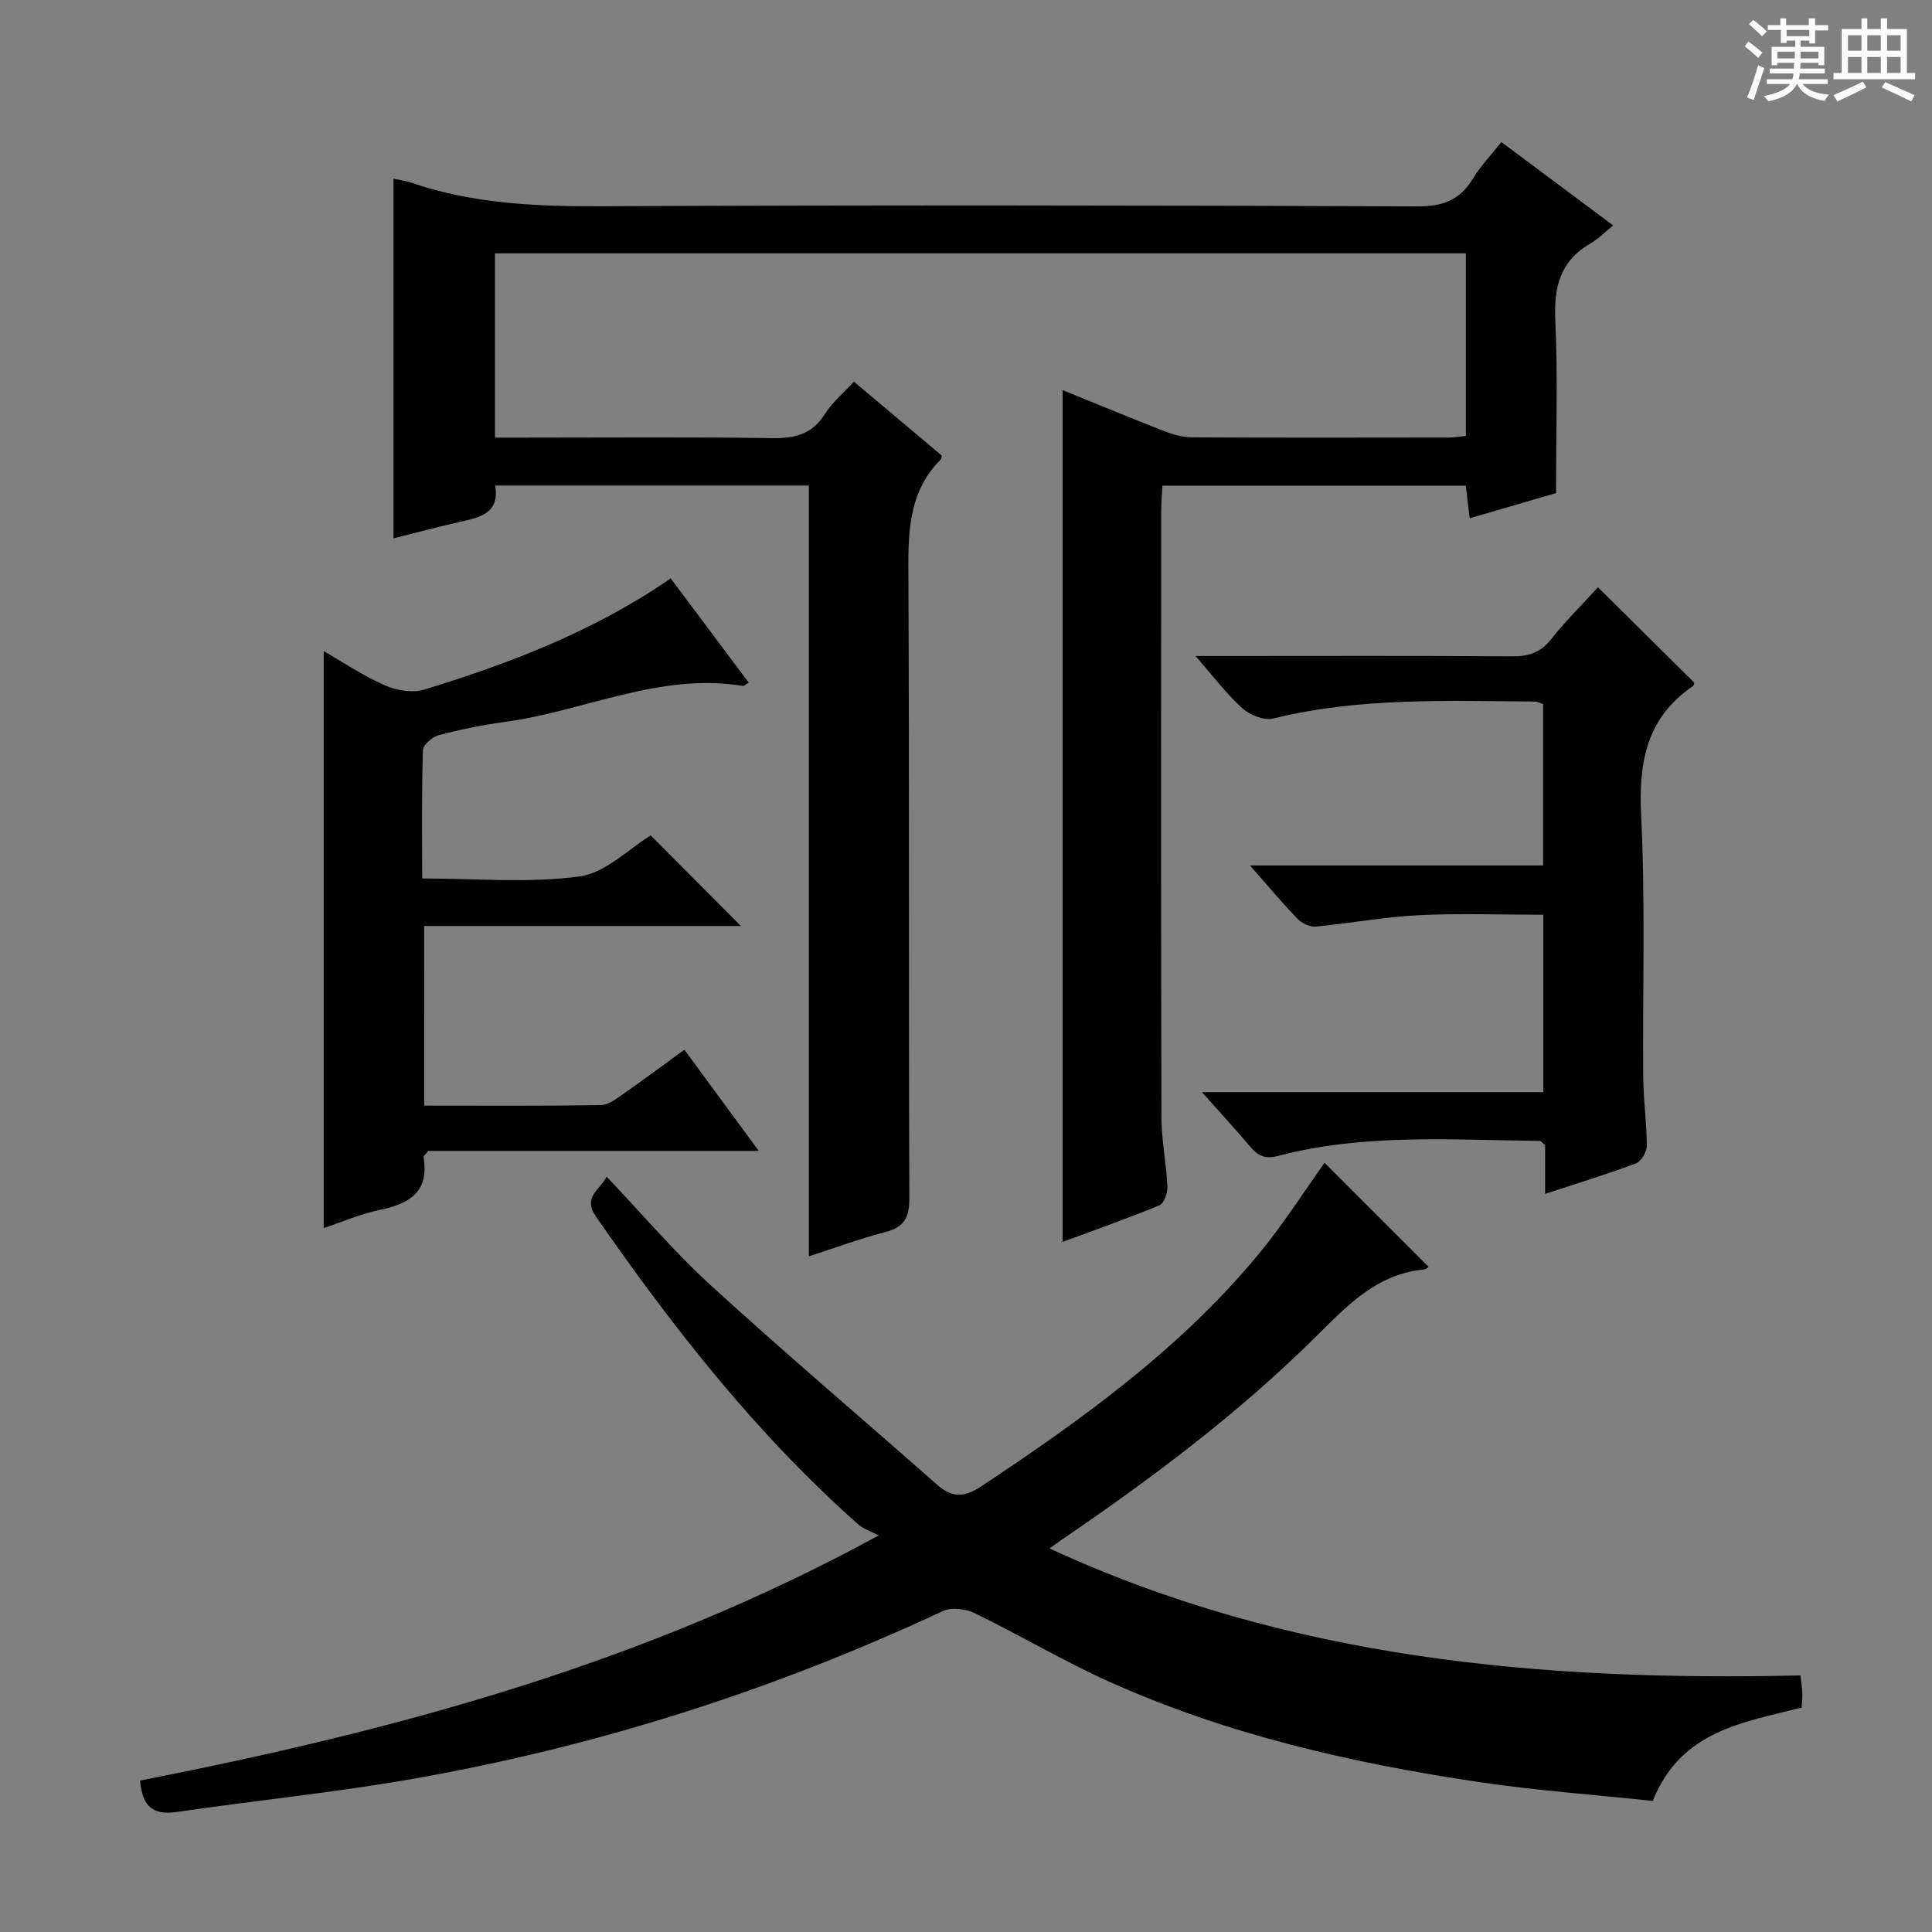
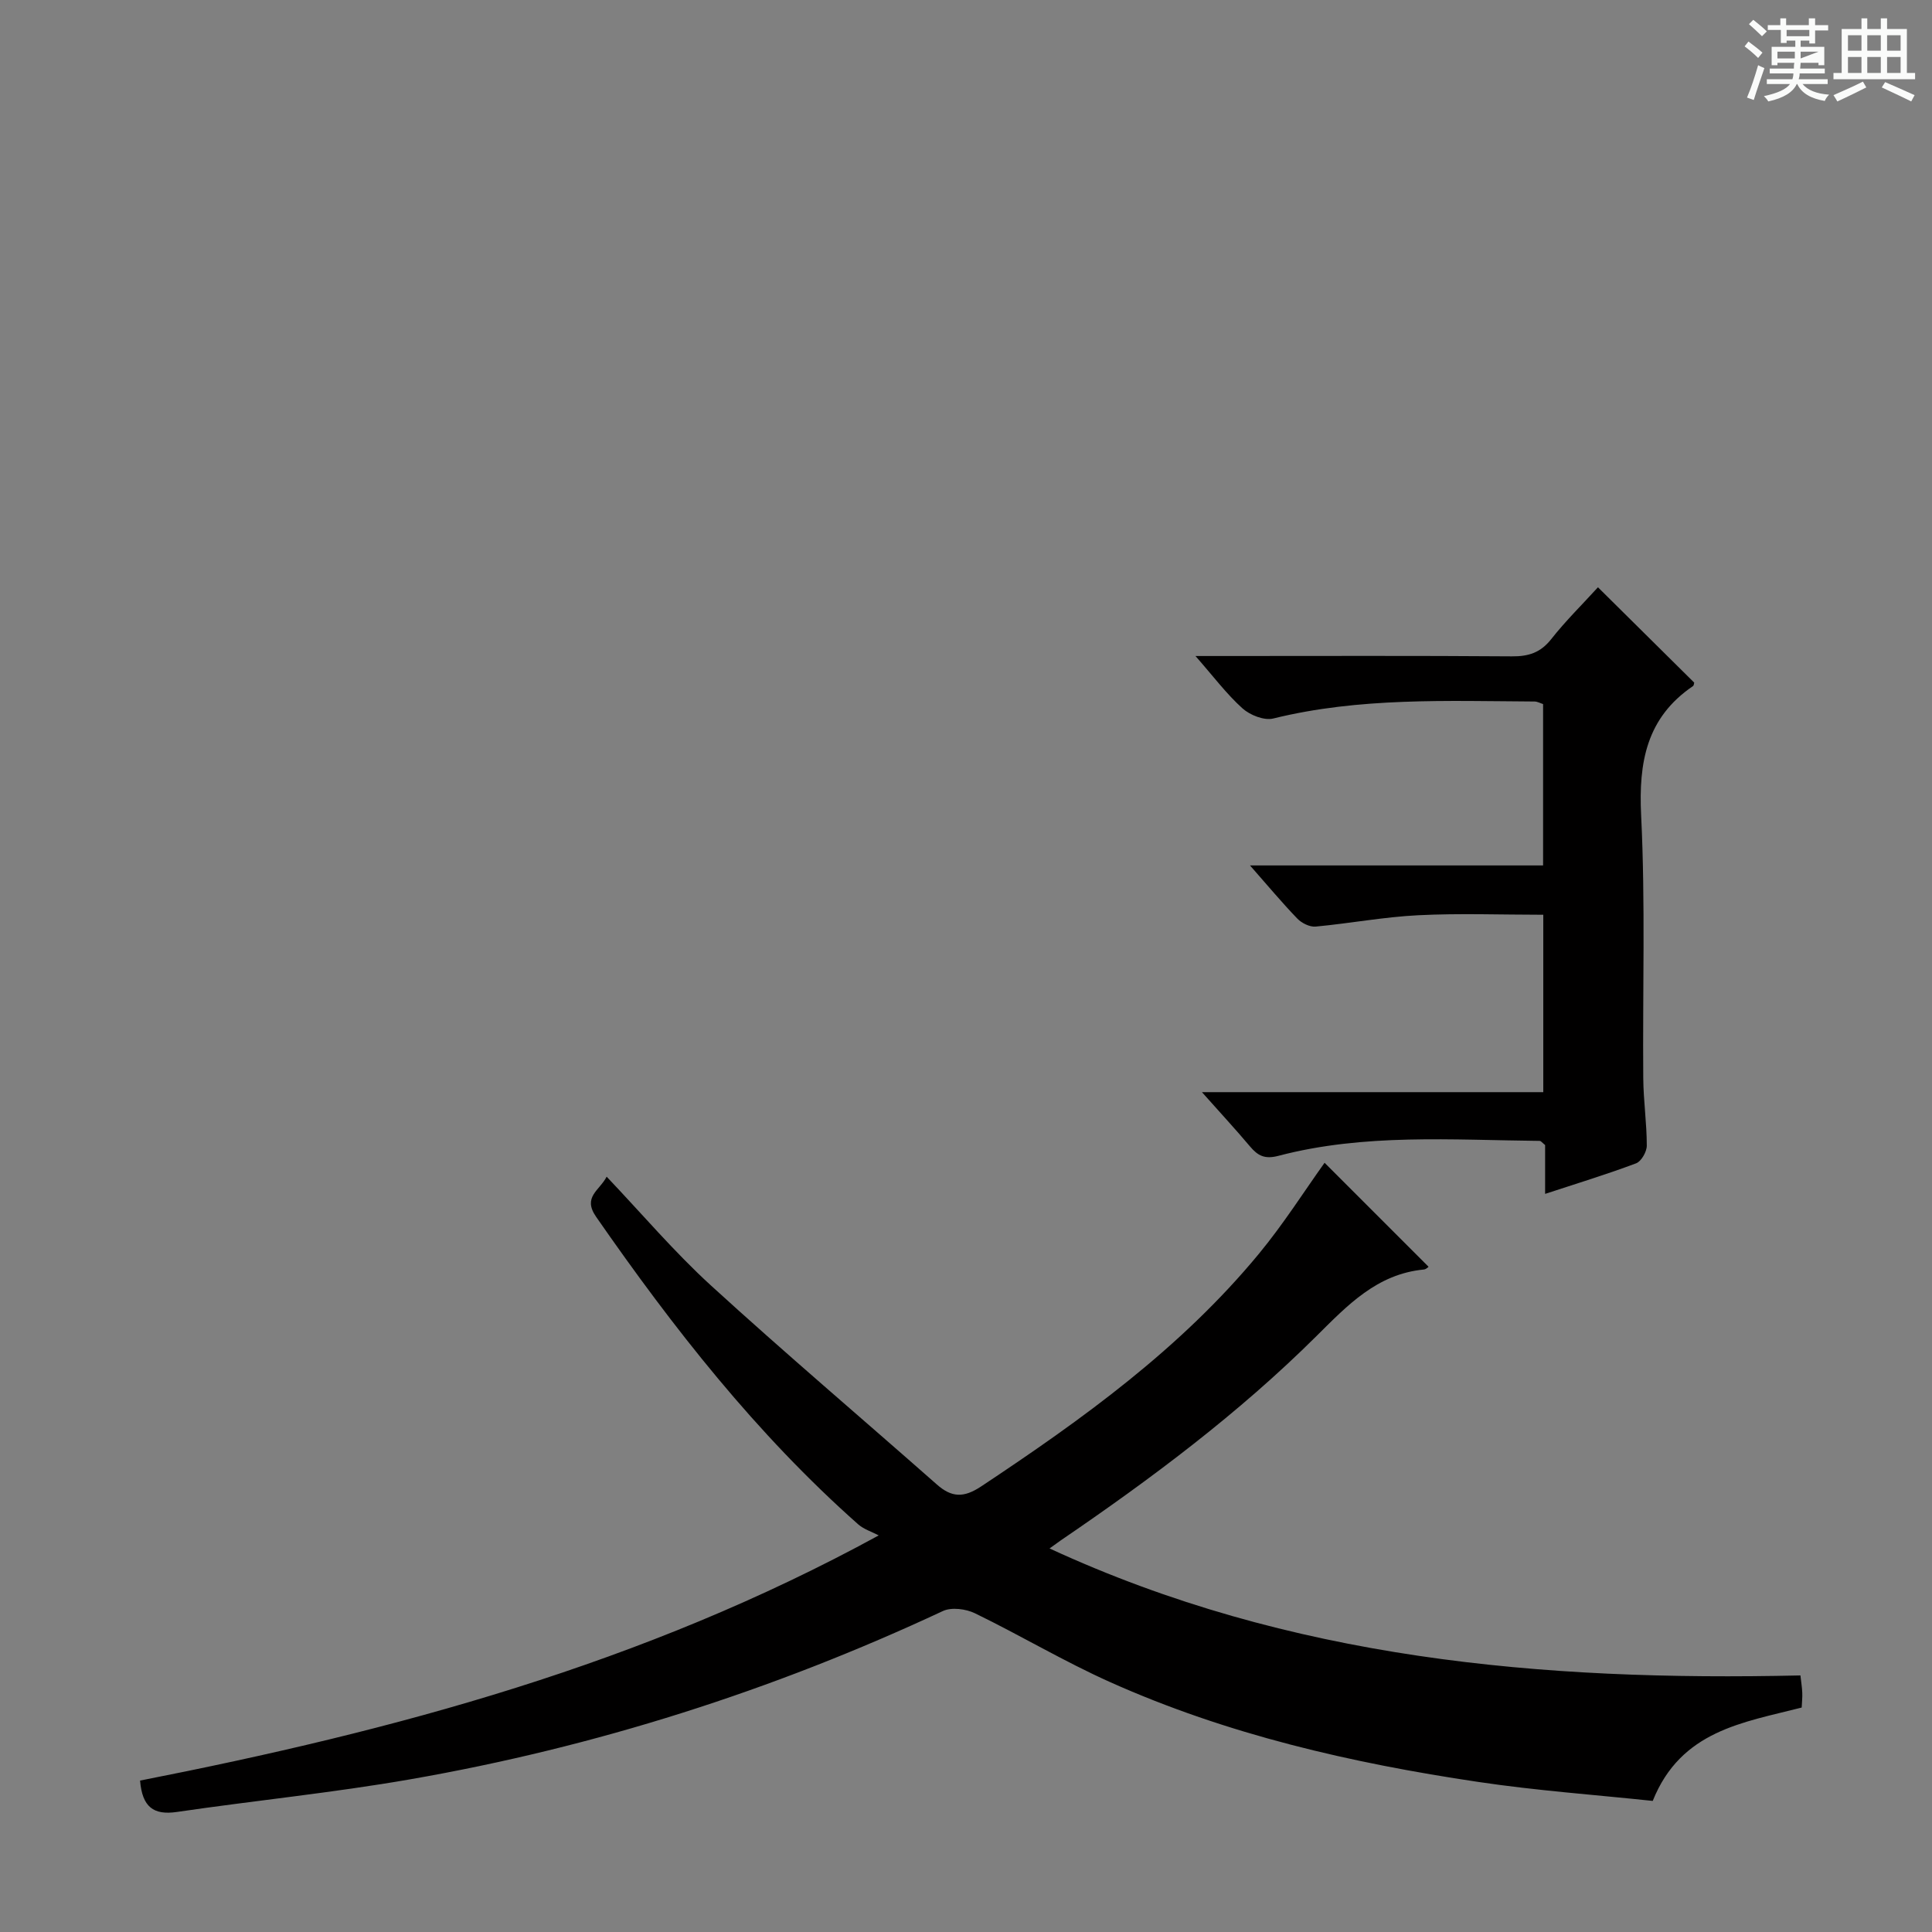
<svg xmlns="http://www.w3.org/2000/svg" enable-background="new 0 0 400 400" viewBox="0 0 400 400">
  <rect x="0" y="0" width="400" height="400" fill="#808080" stroke="none" />
-   <path d="m361.2 9.6.8-1c.9.7 1.9 1.4 2.9 2.3l-.9 1.1c-1-1-2-1.8-2.8-2.4zm.5 10.6c.9-2.1 1.6-4.3 2.3-6.7.4.2.8.4 1.3.6-.7 2.1-1.5 4.3-2.2 6.6zm.4-15.2.9-.9c1 .8 2 1.6 2.8 2.4l-1 1c-.9-.9-1.8-1.7-2.7-2.5zm12.5-1.2h1.2v1.4h2.7v1.1h-2.7v2.7h-1.2v-.6h-1.8v1.3h4.9v3.8h-1.2v-.5h-3.7c0 .4-.1.9-.1 1.2h5.1v1h-5.2c0 .5-.1.9-.2 1.2h6v1h-5.2c1.1 1.3 2.9 2 5.5 2.2-.4.4-.7.8-.9 1.3-2.9-.5-4.8-1.6-5.7-3.5h-.1c-.8 1.7-2.7 2.9-5.9 3.6-.2-.4-.6-.8-.9-1.1 2.8-.6 4.6-1.4 5.4-2.5h-4.8v-1h5.3c.1-.3.2-.7.2-1.2h-4.9v-1h5c0-.4 0-.8.1-1.2h-3.5v.5h-1.2v-3.8h4.9v-1.3h-1.8v.5h-1.2v-2.7h-2.7v-1h2.6v-1.4h1.2v1.4h4.7v-1.4zm-6.6 8.3h3.6c0-.4 0-.9 0-1.4h-3.6zm1.9-4.6h4.7v-1.3h-4.7zm6.6 3.2h-3.7v1.4h3.7z" fill="#fafbfa" />
+   <path d="m361.2 9.6.8-1c.9.7 1.9 1.4 2.9 2.3l-.9 1.1c-1-1-2-1.8-2.8-2.4zm.5 10.6c.9-2.1 1.6-4.3 2.3-6.7.4.2.8.4 1.3.6-.7 2.1-1.5 4.3-2.2 6.6zm.4-15.2.9-.9c1 .8 2 1.6 2.8 2.4l-1 1c-.9-.9-1.8-1.7-2.7-2.5zm12.5-1.2h1.2v1.4h2.7v1.1h-2.7v2.7h-1.2v-.6h-1.8v1.3h4.9v3.8h-1.2v-.5h-3.7c0 .4-.1.9-.1 1.2h5.1v1h-5.2c0 .5-.1.9-.2 1.2h6v1h-5.2c1.1 1.3 2.9 2 5.5 2.2-.4.4-.7.8-.9 1.3-2.9-.5-4.8-1.6-5.7-3.5h-.1c-.8 1.7-2.7 2.9-5.9 3.6-.2-.4-.6-.8-.9-1.1 2.8-.6 4.6-1.4 5.4-2.5h-4.8v-1h5.3c.1-.3.2-.7.2-1.2h-4.9v-1h5c0-.4 0-.8.1-1.2h-3.5v.5h-1.2v-3.8h4.9v-1.3h-1.8v.5h-1.2v-2.7h-2.7v-1h2.6v-1.4h1.2v1.4h4.7v-1.4zm-6.6 8.3h3.6c0-.4 0-.9 0-1.4h-3.6zm1.9-4.6h4.7v-1.3h-4.7zm6.6 3.2h-3.7v1.4z" fill="#fafbfa" />
  <path d="m385.3 3.8h1.3v2.2h2.8v-2.2h1.3v2.2h4.1v9.1h1.7v1.3h-16.9v-1.3h1.7v-9.1h4.1v-2.2zm.4 13.1.7 1.2c-1.8.9-3.8 1.9-6 2.9-.2-.4-.5-.8-.8-1.3 2.3-1 4.3-1.9 6.1-2.8zm-3.1-6.4h2.8v-3.2h-2.8zm0 4.6h2.8v-3.3h-2.8zm4-4.6h2.8v-3.2h-2.8zm0 4.6h2.8v-3.3h-2.8zm3.7 1.9c2.1.9 4.1 1.8 6.1 2.7l-.7 1.3c-2.2-1.1-4.2-2-6.1-2.9zm3.2-9.7h-2.8v3.2h2.8zm-2.8 7.8h2.8v-3.3h-2.8z" fill="#fafbfa" />
  <g fill="#010000">
-     <path d="m167.47 260.11c0-53.36 0-106.29 0-159.58-21.36 0-42.93 0-64.95 0 .97 5.69-3.07 6.58-7.24 7.51-4.63 1.03-9.22 2.28-13.81 3.42 0-25.07 0-49.63 0-74.46 1.2.26 2.49.42 3.69.83 12.78 4.37 25.92 4.93 39.32 4.87 56.32-.26 112.65-.2 168.97.03 5.29.02 8.83-1.31 11.52-5.77 1.53-2.54 3.65-4.73 5.87-7.55 7.51 5.6 14.91 11.12 23.15 17.26-1.79 1.45-3.16 2.86-4.8 3.81-6.28 3.64-7.5 9.08-7.18 15.98.55 11.6.15 23.24.15 35.63-5.04 1.47-11.19 3.26-17.87 5.21-.28-2.34-.53-4.37-.82-6.75-20.77 0-41.52 0-62.8 0-.09 1.71-.26 3.49-.26 5.26-.01 41.83-.06 83.65.05 125.48.01 4.79 1.02 9.58 1.24 14.39.06 1.3-.71 3.47-1.66 3.87-6.71 2.77-13.57 5.18-20.04 7.58 0-58.79 0-117.33 0-176.36 6.78 2.75 13.89 5.7 21.06 8.5 1.82.71 3.83 1.27 5.76 1.28 17.66.1 35.33.06 52.99.04 1.14 0 2.27-.2 3.69-.33 0-12.63 0-25.03 0-37.81-66.96 0-133.83 0-201.02 0v38.16h5.85c17.16 0 34.33-.15 51.49.1 4.72.07 8.34-.78 10.99-5.02 1.47-2.36 3.74-4.22 5.99-6.67 6.14 5.17 12.21 10.27 18.16 15.28-.08.46-.05.68-.14.77-7.06 7.03-6.79 15.87-6.74 24.96.2 42.66.03 85.32.19 127.98.01 3.98-.99 6.04-4.93 7.07-5.25 1.35-10.37 3.25-15.87 5.03z" />
    <path d="m29 368.65c52.65-10.34 103.98-24.01 152.93-50.76-1.43-.76-3.08-1.26-4.26-2.3-21.07-18.67-38.26-40.63-54.25-63.66-2.86-4.12.7-5.42 2.18-8.31 7.33 7.71 14.02 15.61 21.61 22.54 15.34 14.01 31.19 27.46 46.77 41.2 3.05 2.69 5.55 2.78 9.12.41 21.01-13.93 41.38-28.6 57.56-48.21 5.06-6.13 9.35-12.9 13.58-18.82 6.92 6.92 14.23 14.23 21.51 21.51.13-.09-.39.53-.97.59-9.7.93-15.81 7.42-22.22 13.78-16.11 16.01-34.24 29.56-52.98 42.33-.52.36-1.03.74-2.28 1.64 49.78 22.99 101.99 27.5 155.46 26.29.16 1.43.34 2.51.38 3.61.04.97-.07 1.96-.12 3.04-12.12 3.11-25 4.74-30.84 19.33-11.84-1.26-24.08-2.13-36.19-3.94-26.18-3.9-51.9-9.79-76.18-20.67-9.53-4.27-18.54-9.66-27.94-14.23-1.89-.92-4.87-1.31-6.66-.47-35.24 16.47-72 28.17-110.29 34.84-16.01 2.79-32.23 4.4-48.32 6.76-4.82.7-7.15-1.03-7.6-6.5z" />
-     <path d="m87.83 228.91c12.32 0 24.44.09 36.56-.11 1.61-.03 3.3-1.37 4.76-2.39 4.09-2.84 8.08-5.83 12.54-9.08 5.03 6.84 9.89 13.45 15.4 20.95-23.71 0-46.27 0-68.43 0-.6.77-1 1.07-.97 1.28 1.24 7.25-2.97 9.68-9.13 10.96-4 .83-7.83 2.51-11.54 3.74 0-39.93 0-79.59 0-119.45 4.01 2.3 8.15 5.1 12.66 7.08 2.44 1.07 5.78 1.63 8.23.87 17.81-5.48 35.15-12.11 50.95-23.01 5.45 7.29 10.78 14.41 16.16 21.59-.69.41-.97.72-1.19.68-17.24-2.86-32.84 5.22-49.31 7.45-4.6.62-9.18 1.56-13.67 2.74-1.32.35-3.25 1.99-3.29 3.1-.27 8.63-.15 17.28-.15 26.57 11.1 0 21.98 1 32.53-.41 5.43-.73 10.28-5.77 14.79-8.5 6.38 6.41 12.67 12.73 18.66 18.75-20.89 0-43.02 0-65.57 0 .01 12.66.01 24.69.01 37.19z" />
    <path d="m330.84 121.59c6.89 6.82 13.38 13.25 19.93 19.74-.05.15-.06.58-.26.72-9.61 6.53-11.27 15.73-10.73 26.77.89 18.11.29 36.3.44 54.45.04 4.65.73 9.29.73 13.93 0 1.26-1.14 3.26-2.23 3.66-6.04 2.27-12.21 4.15-18.82 6.32 0-3.81 0-7.1 0-10.11-.6-.48-.86-.85-1.11-.86-18.11-.18-36.3-1.58-54.1 3.09-2.81.74-4.24.01-5.88-1.93-2.98-3.54-6.13-6.94-9.96-11.25h70.67c0-12.57 0-24.47 0-36.73-8.72 0-17.33-.33-25.89.1-7.1.35-14.15 1.69-21.25 2.35-1.22.11-2.89-.72-3.79-1.66-3.2-3.32-6.16-6.88-9.79-11h60.68c0-11.39 0-22.29 0-33.41-.55-.17-1.16-.52-1.76-.53-18.11-.1-36.26-.89-54.11 3.52-1.88.46-4.81-.7-6.37-2.1-3.29-2.96-5.99-6.58-9.73-10.84h6.05c19.82 0 39.64-.08 59.46.07 3.45.03 5.93-.76 8.14-3.56 2.95-3.75 6.39-7.13 9.68-10.74z" />
  </g>
</svg>